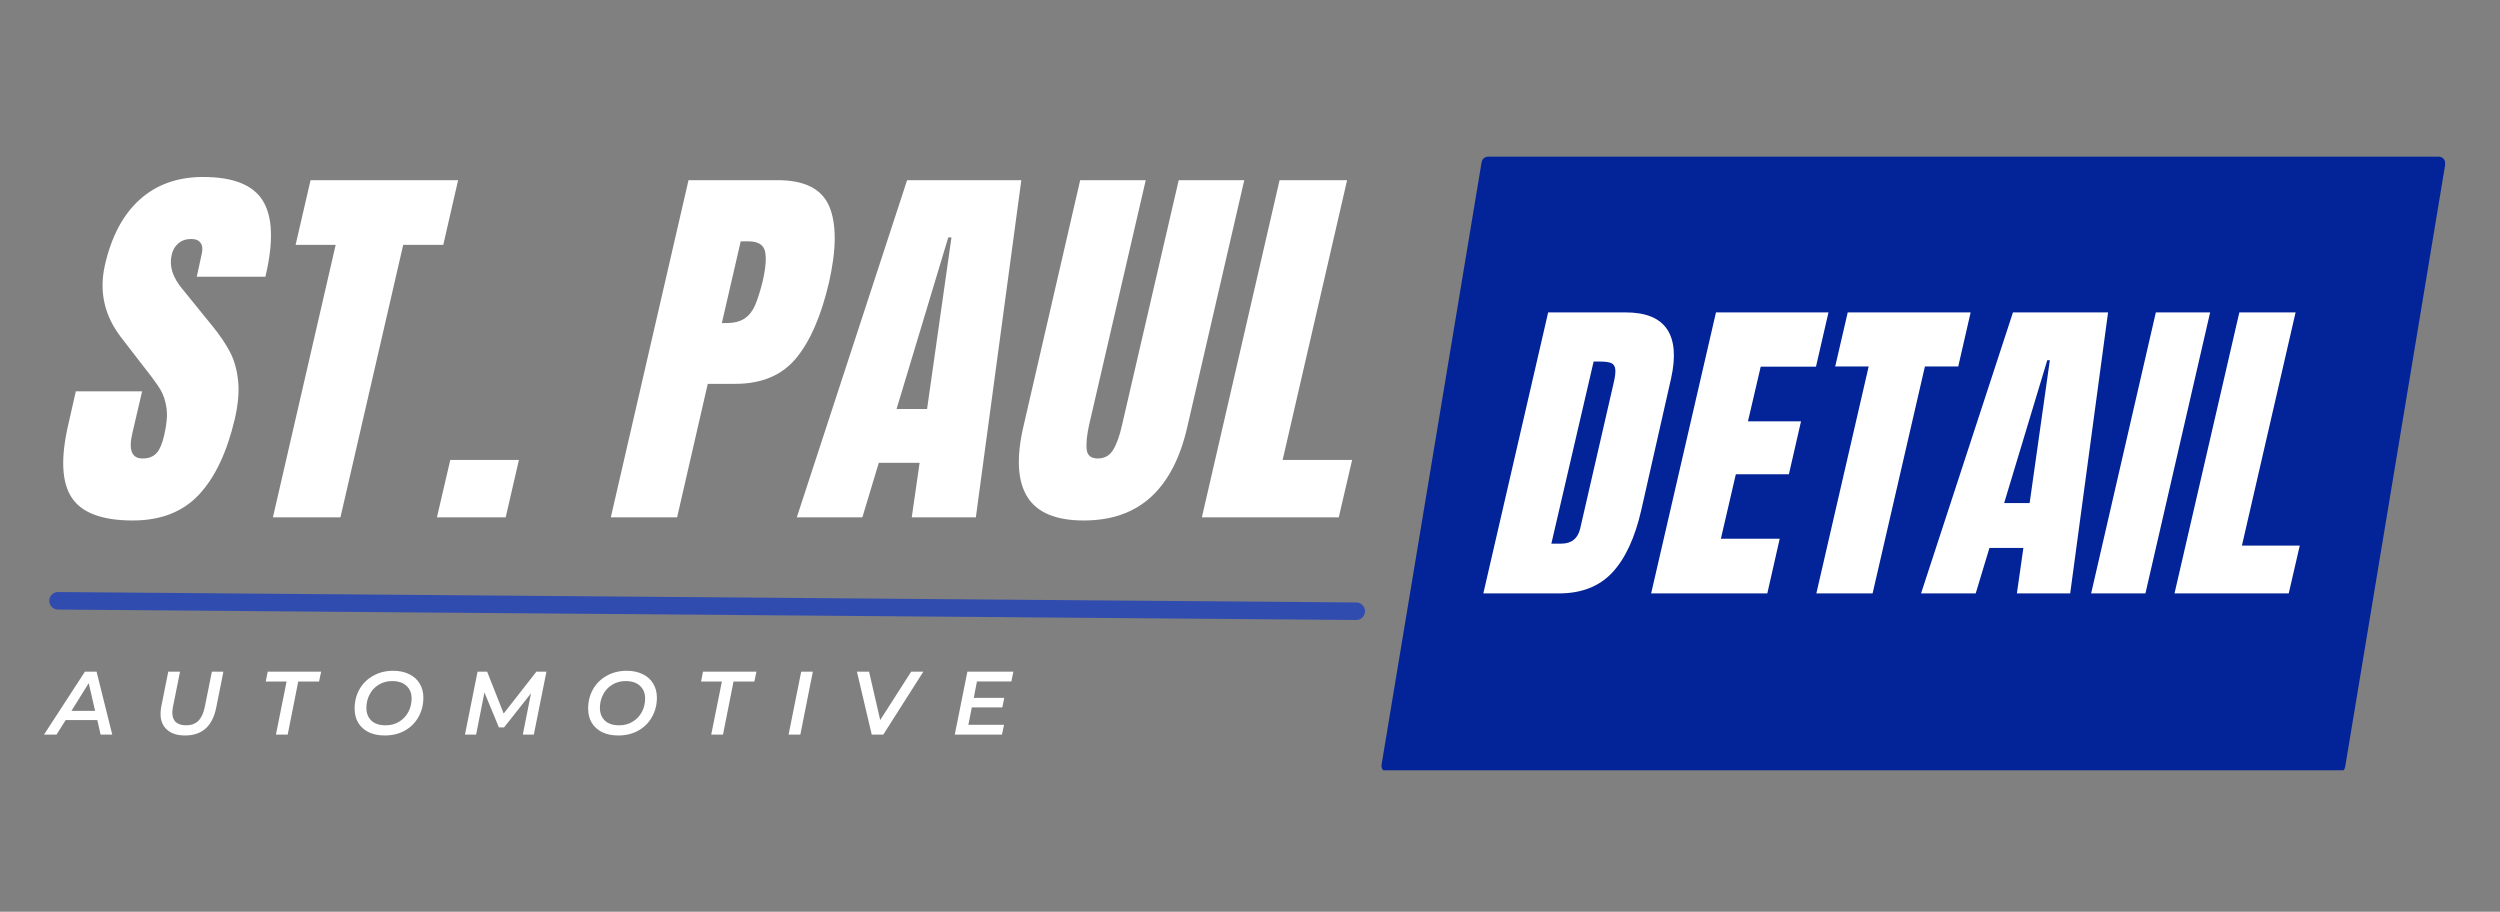
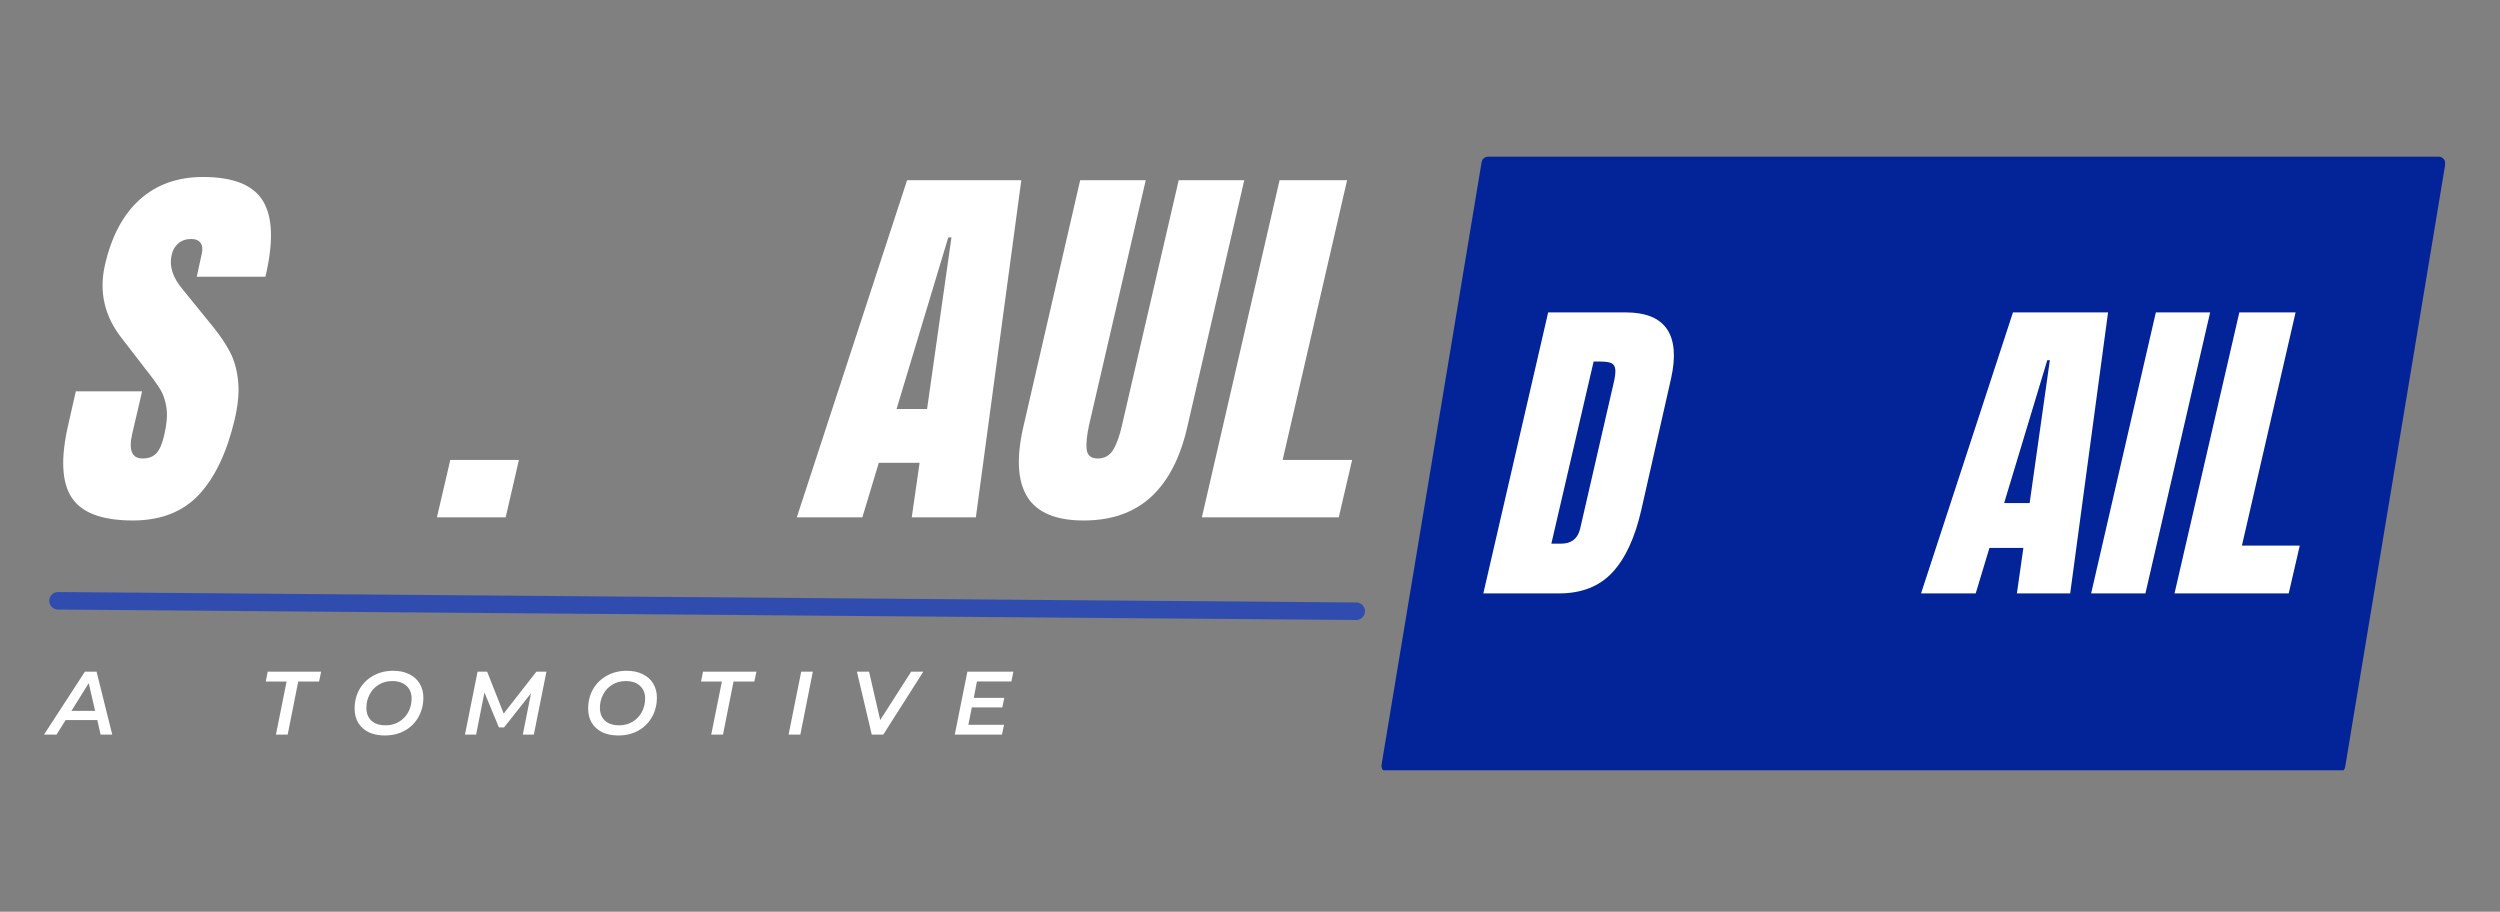
<svg xmlns="http://www.w3.org/2000/svg" width="425" zoomAndPan="magnify" viewBox="0 0 318.75 116.25" height="155" preserveAspectRatio="xMidYMid meet" version="1.0">
  <rect x="0" y="0" width="318.75" height="116.25" fill="#808080" stroke="none" />
  <defs>
    <g />
    <clipPath id="c374eb14ee">
      <path d="M 176.121 19.965 L 311.746 19.965 L 311.746 98.211 L 176.121 98.211 Z M 176.121 19.965 " clip-rule="nonzero" />
    </clipPath>
    <clipPath id="4ab9f57379">
      <path d="M 0.898 63 L 186 63 L 186 91 L 0.898 91 Z M 0.898 63 " clip-rule="nonzero" />
    </clipPath>
  </defs>
  <g clip-path="url(#c374eb14ee)">
    <path fill="#032398" d="M 311.574 20.273 C 311.414 20.086 311.176 19.973 310.926 19.973 L 189.742 19.973 C 189.328 19.973 188.973 20.273 188.902 20.688 L 176.148 97.504 C 176.109 97.75 176.176 98.004 176.34 98.195 C 176.5 98.383 176.738 98.496 176.988 98.496 L 298.168 98.496 C 298.586 98.496 298.941 98.195 299.008 97.781 L 311.766 20.965 C 311.805 20.719 311.734 20.465 311.574 20.273 Z M 311.574 20.273 " fill-opacity="1" fill-rule="nonzero" />
  </g>
  <g fill="#ffffff" fill-opacity="1">
    <g transform="translate(9.823, 65.956)">
      <g>
        <path d="M 7.109 0.406 C 3.203 0.406 0.609 -0.562 -0.672 -2.5 C -1.961 -4.438 -2.109 -7.555 -1.109 -11.859 L -0.156 -16.062 L 8.297 -16.062 L 7.047 -10.703 C 6.547 -8.566 6.984 -7.5 8.359 -7.5 C 9.117 -7.5 9.707 -7.723 10.125 -8.172 C 10.539 -8.629 10.867 -9.391 11.109 -10.453 C 11.441 -11.859 11.539 -13.02 11.406 -13.938 C 11.27 -14.852 11.02 -15.617 10.656 -16.234 C 10.289 -16.859 9.594 -17.82 8.562 -19.125 L 5.703 -22.828 C 3.504 -25.629 2.785 -28.727 3.547 -32.125 C 4.379 -35.801 5.863 -38.598 8 -40.516 C 10.133 -42.43 12.82 -43.391 16.062 -43.391 C 19.938 -43.391 22.488 -42.363 23.719 -40.312 C 24.957 -38.258 25.055 -35.047 24.016 -30.672 L 15.266 -30.672 L 15.906 -33.625 C 16.039 -34.195 15.988 -34.648 15.75 -34.984 C 15.52 -35.316 15.125 -35.484 14.562 -35.484 C 13.895 -35.484 13.344 -35.297 12.906 -34.922 C 12.477 -34.555 12.195 -34.062 12.062 -33.438 C 11.727 -32.031 12.191 -30.578 13.453 -29.078 L 17.359 -24.266 C 18.266 -23.141 18.984 -22.066 19.516 -21.047 C 20.047 -20.023 20.383 -18.82 20.531 -17.438 C 20.688 -16.051 20.547 -14.41 20.109 -12.516 C 19.109 -8.273 17.582 -5.062 15.531 -2.875 C 13.477 -0.688 10.672 0.406 7.109 0.406 Z M 7.109 0.406 " />
      </g>
    </g>
  </g>
  <g fill="#ffffff" fill-opacity="1">
    <g transform="translate(34.142, 65.956)">
      <g>
-         <path d="M 0.656 0 L 8.656 -34.734 L 3.547 -34.734 L 5.453 -42.984 L 24.266 -42.984 L 22.375 -34.734 L 17.266 -34.734 L 9.266 0 Z M 0.656 0 " />
-       </g>
+         </g>
    </g>
  </g>
  <g fill="#ffffff" fill-opacity="1">
    <g transform="translate(55.209, 65.956)">
      <g>
        <path d="M 0.5 0 L 2.203 -7.312 L 10.953 -7.312 L 9.266 0 Z M 0.5 0 " />
      </g>
    </g>
  </g>
  <g fill="#ffffff" fill-opacity="1">
    <g transform="translate(67.919, 65.956)">
      <g />
    </g>
  </g>
  <g fill="#ffffff" fill-opacity="1">
    <g transform="translate(80.88, 65.956)">
      <g>
-         <path d="M 6.906 -42.984 L 18.266 -42.984 C 21.703 -42.984 23.895 -41.875 24.844 -39.656 C 25.789 -37.438 25.781 -34.191 24.812 -29.922 C 23.812 -25.648 22.41 -22.43 20.609 -20.266 C 18.805 -18.098 16.223 -17.016 12.859 -17.016 L 9.359 -17.016 L 5.453 0 L -3 0 Z M 11.656 -24.766 C 12.688 -24.766 13.484 -24.957 14.047 -25.344 C 14.617 -25.727 15.062 -26.281 15.375 -27 C 15.695 -27.719 16.023 -28.742 16.359 -30.078 C 16.766 -31.879 16.859 -33.18 16.641 -33.984 C 16.422 -34.785 15.711 -35.188 14.516 -35.188 L 13.562 -35.188 L 11.156 -24.766 Z M 11.656 -24.766 " />
-       </g>
+         </g>
    </g>
  </g>
  <g fill="#ffffff" fill-opacity="1">
    <g transform="translate(105.75, 65.956)">
      <g>
        <path d="M -4.156 0 L 9.906 -42.984 L 24.469 -42.984 L 18.672 0 L 10.5 0 L 11.5 -6.953 L 6.297 -6.953 L 4.203 0 Z M 8.562 -13.812 L 12.453 -13.812 L 15.562 -35.688 L 15.156 -35.688 Z M 8.562 -13.812 " />
      </g>
    </g>
  </g>
  <g fill="#ffffff" fill-opacity="1">
    <g transform="translate(131.27, 65.956)">
      <g>
        <path d="M 6.906 0.406 C 3.363 0.406 0.969 -0.594 -0.281 -2.594 C -1.531 -4.602 -1.703 -7.578 -0.797 -11.516 L 6.453 -42.984 L 14.812 -42.984 L 7.609 -11.859 C 7.305 -10.492 7.195 -9.426 7.281 -8.656 C 7.363 -7.883 7.836 -7.5 8.703 -7.5 C 9.566 -7.5 10.223 -7.875 10.672 -8.625 C 11.129 -9.383 11.508 -10.461 11.812 -11.859 L 19.016 -42.984 L 27.375 -42.984 L 20.109 -11.516 C 19.211 -7.578 17.672 -4.602 15.484 -2.594 C 13.297 -0.594 10.438 0.406 6.906 0.406 Z M 6.906 0.406 " />
      </g>
    </g>
  </g>
  <g fill="#ffffff" fill-opacity="1">
    <g transform="translate(156.24, 65.956)">
      <g>
        <path d="M -3 0 L 6.906 -42.984 L 15.516 -42.984 L 7.297 -7.312 L 16.156 -7.312 L 14.453 0 Z M -3 0 " />
      </g>
    </g>
  </g>
  <g clip-path="url(#4ab9f57379)">
    <path stroke-linecap="round" transform="matrix(0.745, 0.006, -0.006, 0.745, 6.291, 75.474)" fill="none" stroke-linejoin="miter" d="M 1.5 1.501 L 223.671 1.498 " stroke="#314caf" stroke-width="3" stroke-opacity="1" stroke-miterlimit="4" />
  </g>
  <g fill="#ffffff" fill-opacity="1">
    <g transform="translate(6.281, 93.665)">
      <g>
        <path d="M 6.125 -1.859 L 2.094 -1.859 L 0.922 0 L -0.672 0 L 4.547 -8.031 L 6.031 -8.031 L 8.031 0 L 6.547 0 Z M 5.844 -3.031 L 5.031 -6.562 L 2.828 -3.031 Z M 5.844 -3.031 " />
      </g>
    </g>
  </g>
  <g fill="#ffffff" fill-opacity="1">
    <g transform="translate(19.454, 93.665)">
      <g>
-         <path d="M 4.141 0.109 C 3.16 0.109 2.395 -0.133 1.844 -0.625 C 1.289 -1.113 1.016 -1.785 1.016 -2.641 C 1.016 -2.891 1.039 -3.176 1.094 -3.5 L 2 -8.031 L 3.5 -8.031 L 2.594 -3.516 C 2.539 -3.211 2.516 -2.977 2.516 -2.812 C 2.516 -2.27 2.664 -1.863 2.969 -1.594 C 3.27 -1.32 3.711 -1.188 4.297 -1.188 C 4.93 -1.188 5.441 -1.375 5.828 -1.75 C 6.211 -2.125 6.488 -2.719 6.656 -3.531 L 7.562 -8.031 L 9.031 -8.031 L 8.109 -3.422 C 7.867 -2.242 7.414 -1.359 6.75 -0.766 C 6.082 -0.18 5.211 0.109 4.141 0.109 Z M 4.141 0.109 " />
-       </g>
+         </g>
    </g>
  </g>
  <g fill="#ffffff" fill-opacity="1">
    <g transform="translate(33.086, 93.665)">
      <g>
        <path d="M 3.453 -6.766 L 0.797 -6.766 L 1.047 -8.031 L 7.859 -8.031 L 7.594 -6.766 L 4.938 -6.766 L 3.594 0 L 2.094 0 Z M 3.453 -6.766 " />
      </g>
    </g>
  </g>
  <g fill="#ffffff" fill-opacity="1">
    <g transform="translate(44.574, 93.665)">
      <g>
        <path d="M 4.484 0.109 C 3.691 0.109 3.004 -0.031 2.422 -0.312 C 1.848 -0.602 1.406 -1.004 1.094 -1.516 C 0.789 -2.035 0.641 -2.633 0.641 -3.312 C 0.641 -4.219 0.844 -5.035 1.25 -5.766 C 1.664 -6.504 2.25 -7.082 3 -7.5 C 3.75 -7.926 4.602 -8.141 5.562 -8.141 C 6.352 -8.141 7.035 -7.992 7.609 -7.703 C 8.191 -7.422 8.633 -7.02 8.938 -6.5 C 9.25 -5.988 9.406 -5.395 9.406 -4.719 C 9.406 -3.812 9.195 -2.988 8.781 -2.25 C 8.375 -1.52 7.797 -0.941 7.047 -0.516 C 6.297 -0.098 5.441 0.109 4.484 0.109 Z M 4.609 -1.188 C 5.254 -1.188 5.828 -1.344 6.328 -1.656 C 6.836 -1.969 7.227 -2.383 7.5 -2.906 C 7.77 -3.426 7.906 -4 7.906 -4.625 C 7.906 -5.289 7.688 -5.82 7.25 -6.219 C 6.82 -6.625 6.211 -6.828 5.422 -6.828 C 4.773 -6.828 4.203 -6.672 3.703 -6.359 C 3.203 -6.055 2.816 -5.641 2.547 -5.109 C 2.273 -4.586 2.141 -4.02 2.141 -3.406 C 2.141 -2.727 2.352 -2.188 2.781 -1.781 C 3.207 -1.383 3.816 -1.188 4.609 -1.188 Z M 4.609 -1.188 " />
      </g>
    </g>
  </g>
  <g fill="#ffffff" fill-opacity="1">
    <g transform="translate(58.813, 93.665)">
      <g>
        <path d="M 10.859 -8.031 L 9.25 0 L 7.844 0 L 8.891 -5.266 L 5.453 -0.922 L 4.797 -0.922 L 2.953 -5.375 L 1.891 0 L 0.469 0 L 2.078 -8.031 L 3.297 -8.031 L 5.406 -2.688 L 9.578 -8.031 Z M 10.859 -8.031 " />
      </g>
    </g>
  </g>
  <g fill="#ffffff" fill-opacity="1">
    <g transform="translate(74.348, 93.665)">
      <g>
        <path d="M 4.484 0.109 C 3.691 0.109 3.004 -0.031 2.422 -0.312 C 1.848 -0.602 1.406 -1.004 1.094 -1.516 C 0.789 -2.035 0.641 -2.633 0.641 -3.312 C 0.641 -4.219 0.844 -5.035 1.25 -5.766 C 1.664 -6.504 2.25 -7.082 3 -7.5 C 3.75 -7.926 4.602 -8.141 5.562 -8.141 C 6.352 -8.141 7.035 -7.992 7.609 -7.703 C 8.191 -7.422 8.633 -7.02 8.938 -6.5 C 9.25 -5.988 9.406 -5.395 9.406 -4.719 C 9.406 -3.812 9.195 -2.988 8.781 -2.25 C 8.375 -1.52 7.797 -0.941 7.047 -0.516 C 6.297 -0.098 5.441 0.109 4.484 0.109 Z M 4.609 -1.188 C 5.254 -1.188 5.828 -1.344 6.328 -1.656 C 6.836 -1.969 7.227 -2.383 7.5 -2.906 C 7.77 -3.426 7.906 -4 7.906 -4.625 C 7.906 -5.289 7.688 -5.82 7.25 -6.219 C 6.82 -6.625 6.211 -6.828 5.422 -6.828 C 4.773 -6.828 4.203 -6.672 3.703 -6.359 C 3.203 -6.055 2.816 -5.641 2.547 -5.109 C 2.273 -4.586 2.141 -4.02 2.141 -3.406 C 2.141 -2.727 2.352 -2.188 2.781 -1.781 C 3.207 -1.383 3.816 -1.188 4.609 -1.188 Z M 4.609 -1.188 " />
      </g>
    </g>
  </g>
  <g fill="#ffffff" fill-opacity="1">
    <g transform="translate(88.587, 93.665)">
      <g>
        <path d="M 3.453 -6.766 L 0.797 -6.766 L 1.047 -8.031 L 7.859 -8.031 L 7.594 -6.766 L 4.938 -6.766 L 3.594 0 L 2.094 0 Z M 3.453 -6.766 " />
      </g>
    </g>
  </g>
  <g fill="#ffffff" fill-opacity="1">
    <g transform="translate(100.075, 93.665)">
      <g>
        <path d="M 2.078 -8.031 L 3.562 -8.031 L 1.969 0 L 0.469 0 Z M 2.078 -8.031 " />
      </g>
    </g>
  </g>
  <g fill="#ffffff" fill-opacity="1">
    <g transform="translate(108.32, 93.665)">
      <g>
        <path d="M 9.406 -8.031 L 4.297 0 L 2.828 0 L 0.938 -8.031 L 2.484 -8.031 L 3.906 -1.859 L 7.859 -8.031 Z M 9.406 -8.031 " />
      </g>
    </g>
  </g>
  <g fill="#ffffff" fill-opacity="1">
    <g transform="translate(121.264, 93.665)">
      <g>
        <path d="M 3.297 -6.781 L 2.891 -4.688 L 6.781 -4.688 L 6.531 -3.469 L 2.641 -3.469 L 2.203 -1.25 L 6.75 -1.25 L 6.484 0 L 0.469 0 L 2.078 -8.031 L 7.938 -8.031 L 7.688 -6.781 Z M 3.297 -6.781 " />
      </g>
    </g>
  </g>
  <g fill="#ffffff" fill-opacity="1">
    <g transform="translate(191.625, 75.659)">
      <g>
        <path d="M 5.766 -35.828 L 15.641 -35.828 C 18.203 -35.828 19.961 -35.113 20.922 -33.688 C 21.879 -32.27 22.051 -30.176 21.438 -27.406 L 17.641 -10.641 C 16.836 -7.109 15.609 -4.453 13.953 -2.672 C 12.297 -0.891 10.023 0 7.141 0 L -2.5 0 Z M 7.422 -6.344 C 8.734 -6.344 9.539 -6.977 9.844 -8.25 L 14.094 -26.734 C 14.289 -27.535 14.367 -28.141 14.328 -28.547 C 14.285 -28.953 14.117 -29.223 13.828 -29.359 C 13.535 -29.492 13.039 -29.562 12.344 -29.562 L 11.562 -29.562 L 6.172 -6.344 Z M 7.422 -6.344 " />
      </g>
    </g>
  </g>
  <g fill="#ffffff" fill-opacity="1">
    <g transform="translate(213.021, 75.659)">
      <g>
-         <path d="M -2.5 0 L 5.766 -35.828 L 20.109 -35.828 L 18.516 -28.906 L 11.469 -28.906 L 9.844 -21.938 L 16.609 -21.938 L 15.062 -15.188 L 8.297 -15.188 L 6.391 -6.969 L 13.891 -6.969 L 12.312 0 Z M -2.5 0 " />
-       </g>
+         </g>
    </g>
  </g>
  <g fill="#ffffff" fill-opacity="1">
    <g transform="translate(231.037, 75.659)">
      <g>
-         <path d="M 0.547 0 L 7.219 -28.938 L 2.953 -28.938 L 4.547 -35.828 L 20.219 -35.828 L 18.641 -28.938 L 14.391 -28.938 L 7.719 0 Z M 0.547 0 " />
-       </g>
+         </g>
    </g>
  </g>
  <g fill="#ffffff" fill-opacity="1">
    <g transform="translate(248.387, 75.659)">
      <g>
        <path d="M -3.453 0 L 8.266 -35.828 L 20.391 -35.828 L 15.562 0 L 8.766 0 L 9.594 -5.797 L 5.266 -5.797 L 3.516 0 Z M 7.141 -11.516 L 10.391 -11.516 L 12.969 -29.734 L 12.641 -29.734 Z M 7.141 -11.516 " />
      </g>
    </g>
  </g>
  <g fill="#ffffff" fill-opacity="1">
    <g transform="translate(269.448, 75.659)">
      <g>
        <path d="M -2.828 0 L 5.422 -35.828 L 12.344 -35.828 L 4.094 0 Z M -2.828 0 " />
      </g>
    </g>
  </g>
  <g fill="#ffffff" fill-opacity="1">
    <g transform="translate(279.75, 75.659)">
      <g>
        <path d="M -2.5 0 L 5.766 -35.828 L 12.938 -35.828 L 6.094 -6.094 L 13.469 -6.094 L 12.062 0 Z M -2.5 0 " />
      </g>
    </g>
  </g>
</svg>